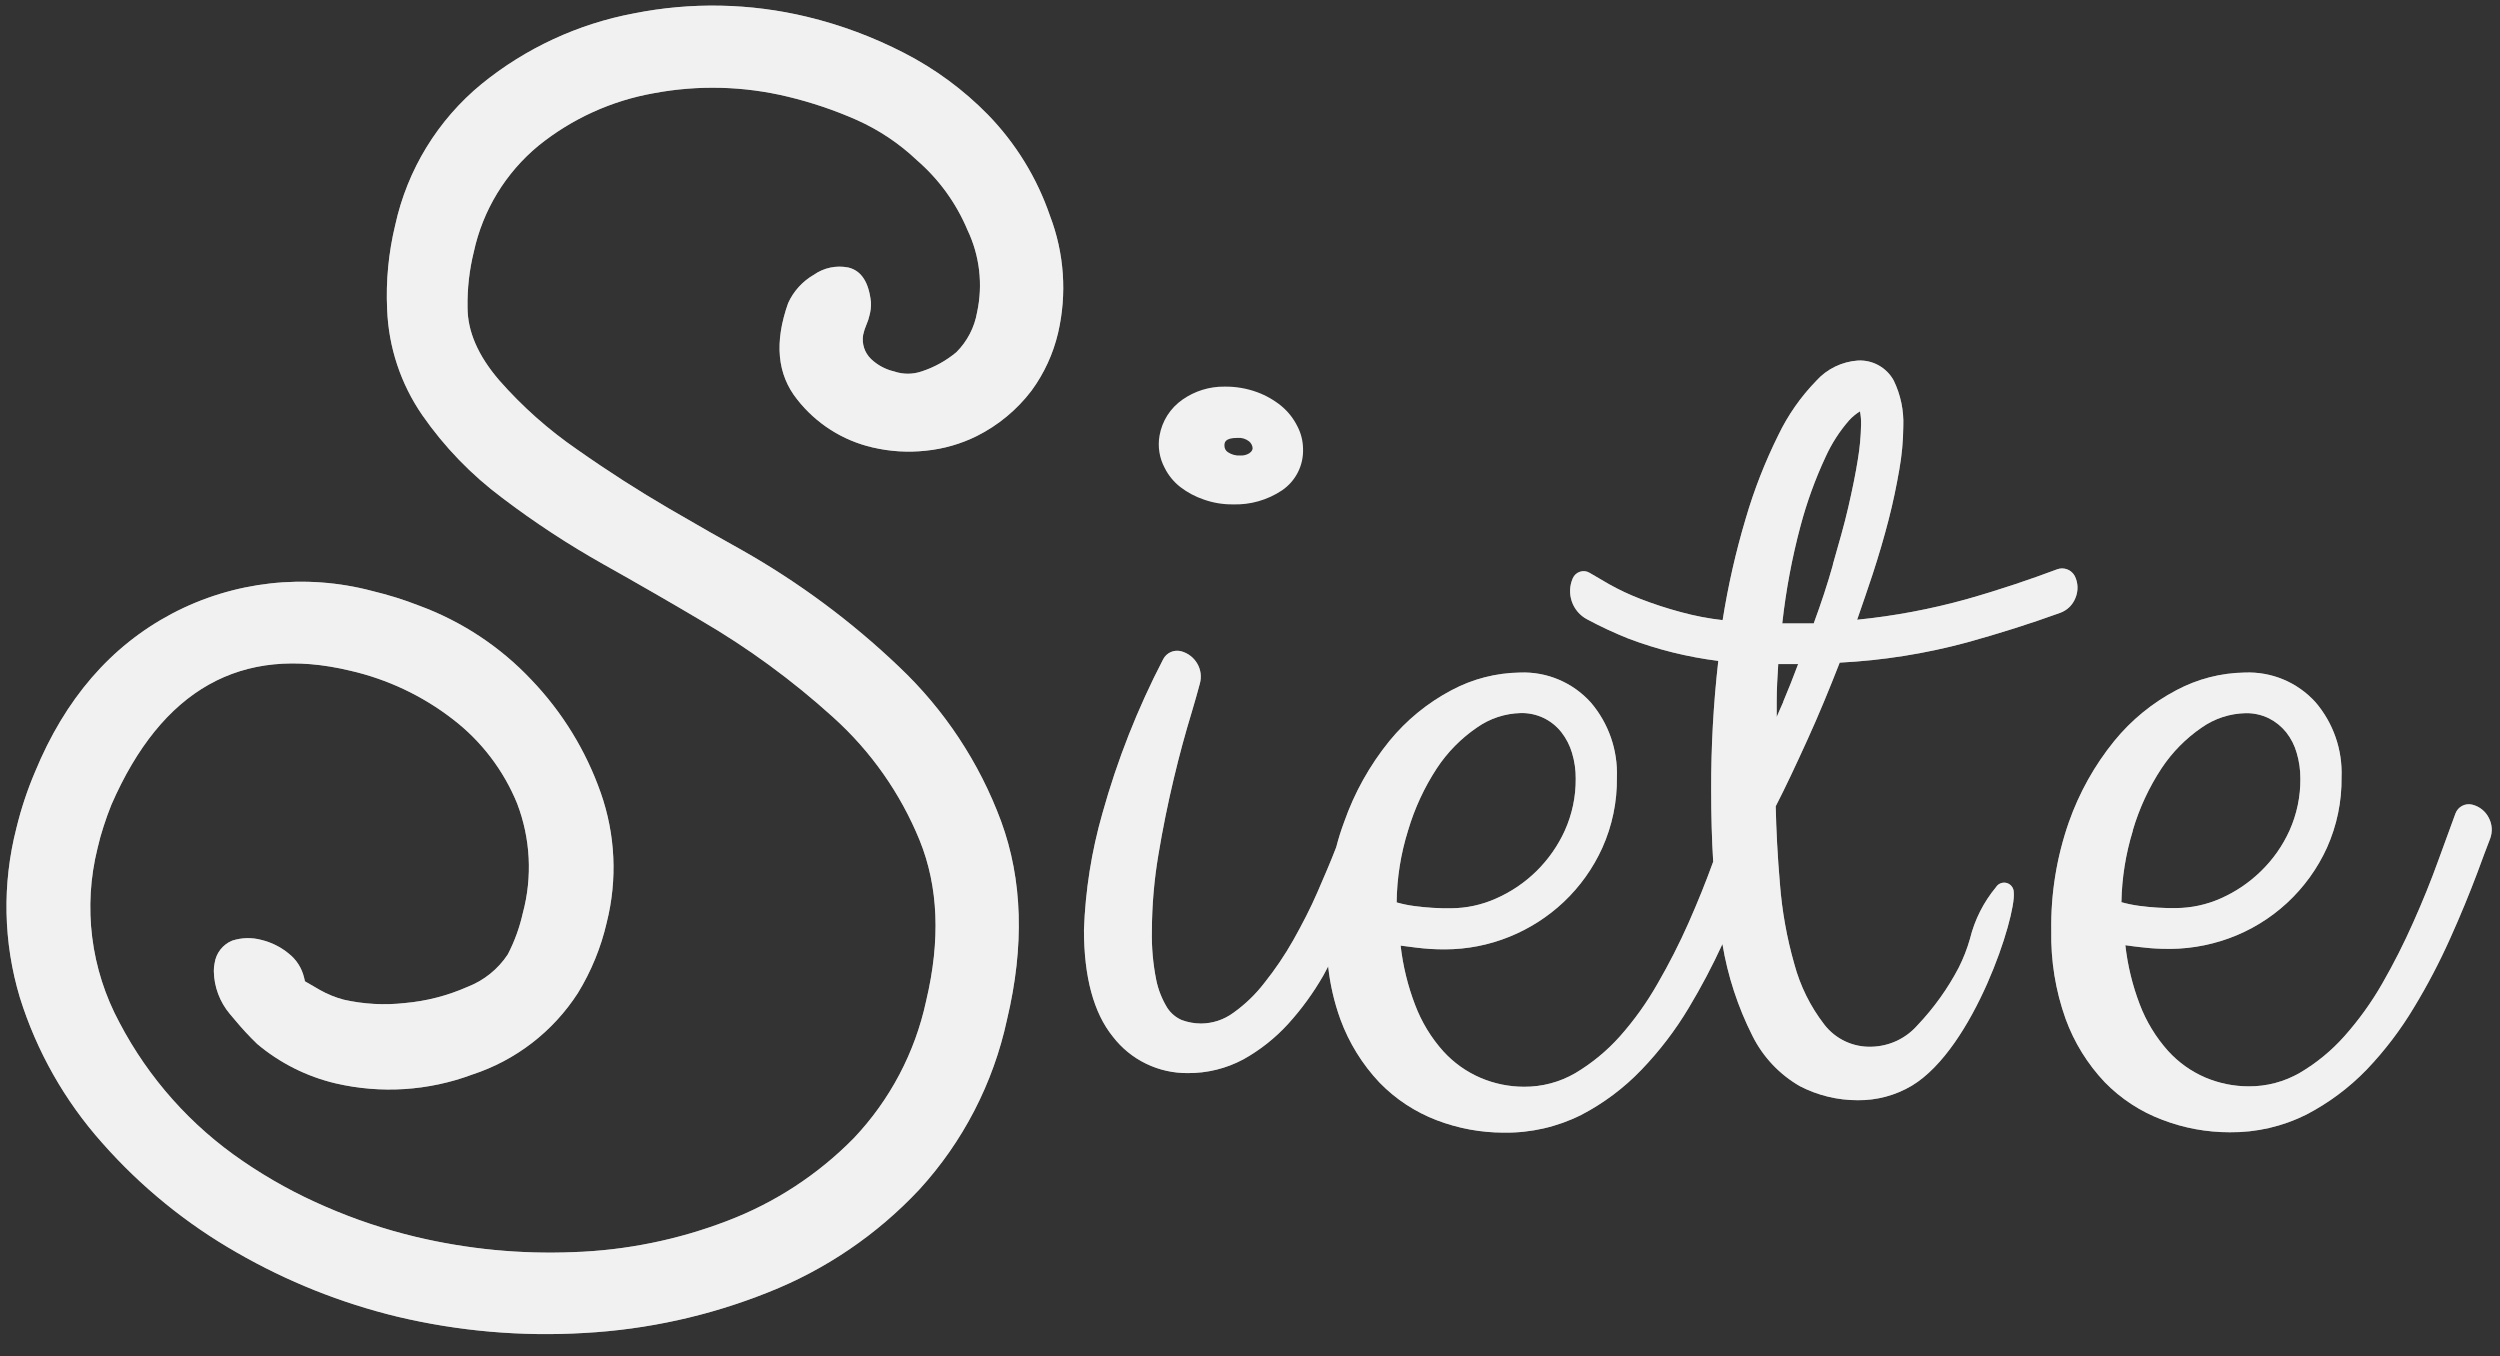
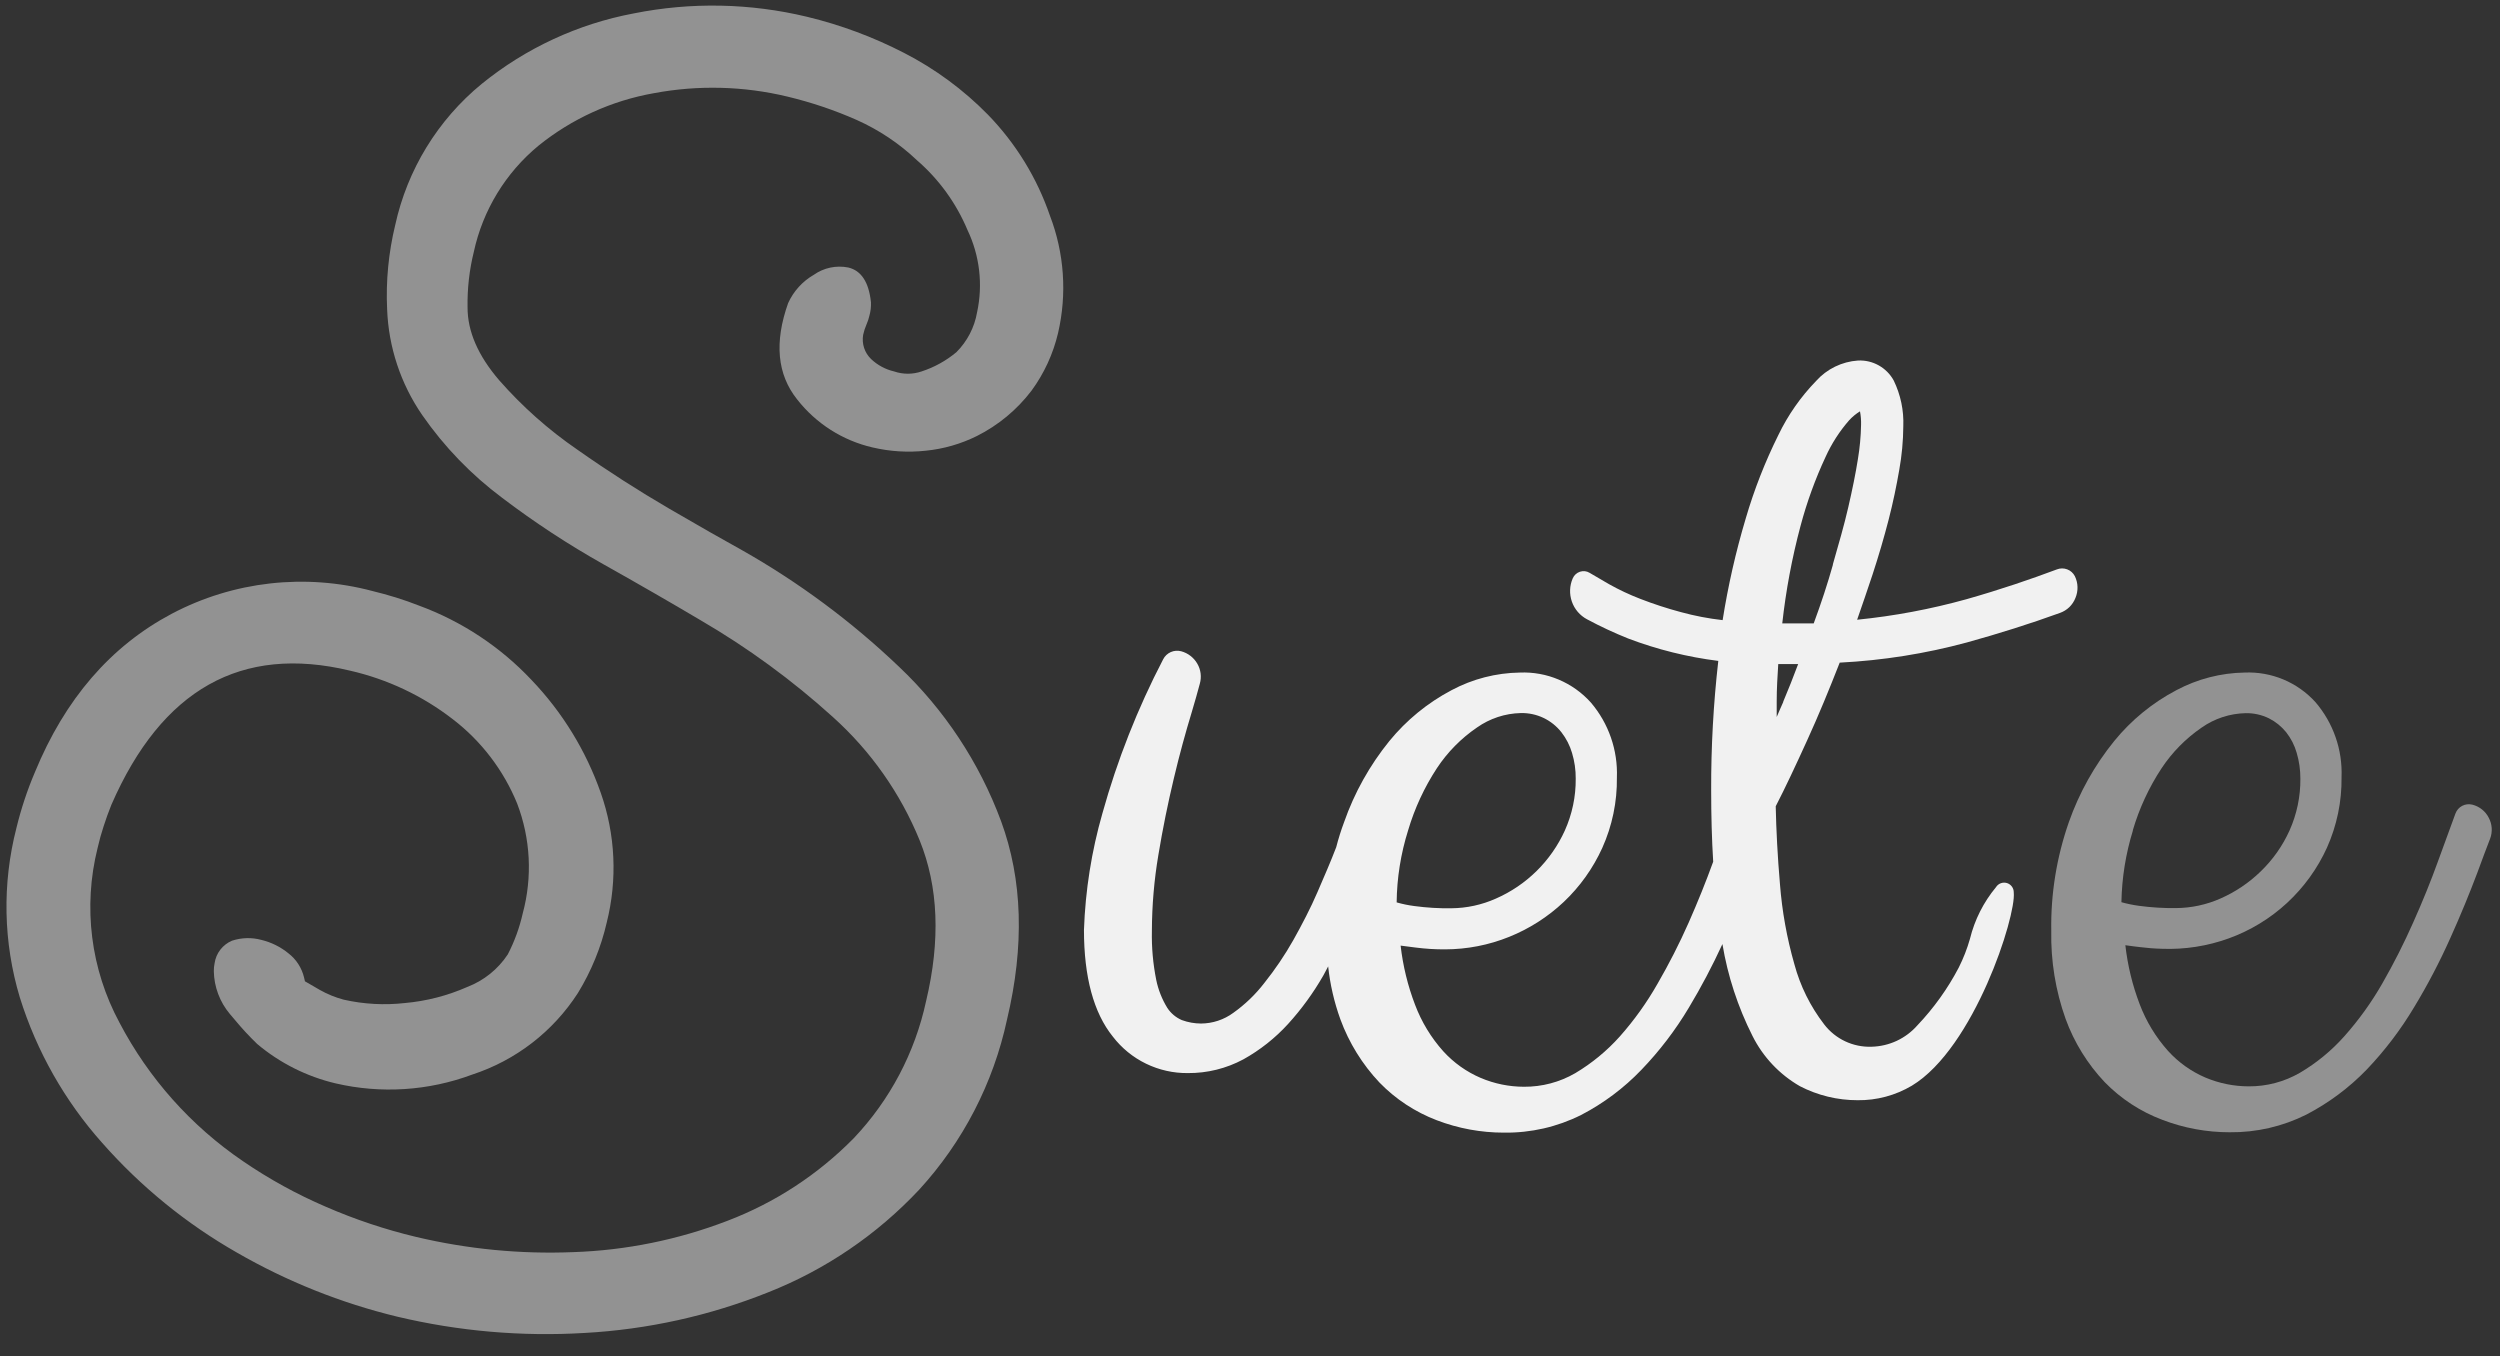
<svg xmlns="http://www.w3.org/2000/svg" width="94" height="51" viewBox="0 0 94 51" fill="none">
  <rect x="0" y="0" width="94" height="51" fill="#333333" stroke="none" />
-   <path d="M48.781 16.027C48.638 15.739 48.437 15.482 48.191 15.275C47.914 15.046 47.599 14.866 47.262 14.743C46.871 14.601 46.458 14.531 46.042 14.537C45.477 14.53 44.925 14.701 44.462 15.025C44.234 15.183 44.041 15.385 43.892 15.618C43.744 15.852 43.644 16.112 43.597 16.385C43.526 16.799 43.594 17.224 43.792 17.593C43.933 17.876 44.136 18.124 44.386 18.317C44.651 18.52 44.948 18.677 45.265 18.784C45.613 18.907 45.98 18.968 46.35 18.965C47.009 18.988 47.658 18.803 48.206 18.436C48.46 18.263 48.666 18.027 48.804 17.752C48.942 17.477 49.008 17.171 48.994 16.863C48.99 16.571 48.916 16.285 48.781 16.027ZM46.99 17.033C46.883 17.103 46.756 17.136 46.629 17.127C46.465 17.137 46.302 17.092 46.166 17C46.126 16.974 46.094 16.938 46.072 16.897C46.05 16.855 46.039 16.809 46.039 16.761C46.039 16.649 46.039 16.465 46.531 16.465C46.687 16.451 46.842 16.498 46.965 16.595C47.004 16.627 47.036 16.666 47.059 16.711C47.083 16.756 47.096 16.805 47.099 16.855C47.096 16.89 47.084 16.924 47.065 16.954C47.046 16.983 47.021 17.008 46.99 17.026V17.033Z" fill="#F1F1F1" />
  <path d="M78.014 21.663C77.953 21.545 77.85 21.453 77.725 21.407C77.6 21.36 77.462 21.361 77.338 21.41C76.372 21.772 75.225 22.166 73.934 22.532C72.59 22.905 71.216 23.163 69.828 23.302C70.023 22.741 70.219 22.173 70.407 21.605C70.638 20.9 70.841 20.205 71.011 19.547C71.181 18.889 71.311 18.252 71.412 17.669C71.509 17.128 71.56 16.58 71.564 16.031C71.588 15.434 71.464 14.842 71.203 14.305C71.072 14.067 70.876 13.87 70.639 13.738C70.402 13.605 70.132 13.543 69.861 13.556C69.256 13.597 68.691 13.872 68.287 14.323C67.706 14.921 67.226 15.609 66.865 16.36C66.365 17.367 65.954 18.417 65.639 19.496C65.265 20.749 64.975 22.025 64.771 23.317C64.242 23.257 63.718 23.157 63.204 23.016C62.685 22.878 62.175 22.711 61.674 22.517C61.267 22.36 60.871 22.174 60.491 21.96L59.767 21.537C59.714 21.504 59.653 21.484 59.591 21.477C59.529 21.471 59.465 21.477 59.406 21.497C59.346 21.517 59.29 21.55 59.243 21.593C59.197 21.636 59.16 21.688 59.135 21.746C59.014 22.023 59.003 22.335 59.102 22.62C59.201 22.905 59.404 23.142 59.67 23.284C60.172 23.554 60.689 23.795 61.218 24.007C62.311 24.422 63.449 24.705 64.608 24.85C64.424 26.464 64.335 28.088 64.34 29.712C64.34 30.678 64.365 31.572 64.416 32.4C64.148 33.142 63.837 33.912 63.494 34.69C63.145 35.478 62.754 36.246 62.322 36.991C61.919 37.699 61.444 38.364 60.903 38.973C60.418 39.515 59.853 39.98 59.228 40.352C58.643 40.691 57.977 40.867 57.3 40.862C56.744 40.861 56.193 40.749 55.68 40.532C55.143 40.303 54.662 39.962 54.269 39.53C53.809 39.017 53.448 38.422 53.205 37.776C52.932 37.061 52.75 36.315 52.663 35.555C52.84 35.58 53.024 35.605 53.223 35.627C53.593 35.675 53.965 35.698 54.338 35.696C55.163 35.694 55.981 35.535 56.747 35.225C57.507 34.919 58.202 34.474 58.798 33.912C59.407 33.336 59.898 32.647 60.245 31.883C60.619 31.052 60.807 30.149 60.795 29.238C60.835 28.209 60.486 27.201 59.818 26.417C59.484 26.044 59.071 25.749 58.61 25.554C58.148 25.358 57.649 25.268 57.148 25.288C56.252 25.301 55.371 25.528 54.58 25.95C53.679 26.425 52.883 27.076 52.239 27.864C51.502 28.774 50.926 29.804 50.539 30.91C50.423 31.219 50.324 31.534 50.242 31.854C50.036 32.393 49.798 32.939 49.537 33.543C49.277 34.147 48.962 34.752 48.626 35.352C48.307 35.915 47.944 36.452 47.54 36.958C47.209 37.389 46.815 37.768 46.372 38.083C46.02 38.342 45.596 38.482 45.16 38.485C44.913 38.484 44.668 38.44 44.436 38.355C44.213 38.259 44.023 38.099 43.89 37.895C43.691 37.571 43.55 37.215 43.474 36.843C43.353 36.238 43.298 35.621 43.311 35.005C43.314 34.048 43.395 33.094 43.554 32.151C43.717 31.163 43.915 30.197 44.133 29.282C44.349 28.367 44.581 27.531 44.805 26.793C44.925 26.388 45.03 26.026 45.113 25.708C45.149 25.582 45.159 25.451 45.143 25.322C45.127 25.192 45.085 25.068 45.019 24.955C44.954 24.841 44.867 24.742 44.763 24.662C44.66 24.581 44.541 24.523 44.415 24.488C44.284 24.453 44.145 24.463 44.021 24.518C43.898 24.573 43.796 24.668 43.735 24.789C42.775 26.634 42.01 28.574 41.452 30.577C41.042 32.006 40.809 33.479 40.757 34.965C40.757 36.73 41.119 38.08 41.843 38.977C42.174 39.408 42.601 39.757 43.09 39.994C43.579 40.232 44.117 40.353 44.661 40.348C45.39 40.354 46.109 40.176 46.752 39.831C47.379 39.482 47.946 39.033 48.43 38.503C48.939 37.943 49.385 37.329 49.761 36.672C49.823 36.564 49.877 36.448 49.939 36.336C50.011 37.015 50.166 37.683 50.398 38.326C50.722 39.209 51.221 40.018 51.867 40.702C52.472 41.326 53.207 41.81 54.019 42.12C54.828 42.43 55.686 42.588 56.551 42.587C57.555 42.601 58.548 42.374 59.446 41.925C60.291 41.487 61.059 40.912 61.717 40.225C62.399 39.516 62.997 38.732 63.501 37.888C63.965 37.115 64.387 36.316 64.763 35.497C64.963 36.698 65.344 37.861 65.892 38.948C66.287 39.74 66.908 40.399 67.675 40.84C68.346 41.188 69.091 41.369 69.846 41.368C70.563 41.377 71.269 41.188 71.886 40.822C74.227 39.407 75.815 34.44 75.717 33.558C75.719 33.478 75.695 33.401 75.648 33.336C75.601 33.272 75.535 33.225 75.459 33.202C75.383 33.18 75.301 33.183 75.227 33.211C75.153 33.239 75.09 33.291 75.048 33.359C74.58 33.923 74.246 34.586 74.071 35.298C73.965 35.672 73.823 36.035 73.648 36.383C73.233 37.175 72.709 37.906 72.093 38.554C71.877 38.799 71.612 38.998 71.316 39.136C71.019 39.274 70.698 39.349 70.371 39.357C70.028 39.369 69.686 39.299 69.376 39.152C69.066 39.006 68.795 38.787 68.587 38.514C68.067 37.839 67.686 37.068 67.466 36.246C67.187 35.268 67.006 34.264 66.927 33.25C66.836 32.197 66.786 31.21 66.767 30.316C67.129 29.615 67.52 28.779 67.95 27.835C68.381 26.891 68.775 25.932 69.173 24.915C70.79 24.833 72.393 24.579 73.956 24.156C75.149 23.826 76.329 23.454 77.457 23.045C77.588 22.998 77.708 22.924 77.808 22.828C77.907 22.731 77.985 22.614 78.036 22.484C78.091 22.354 78.118 22.213 78.114 22.072C78.111 21.93 78.076 21.791 78.014 21.663ZM52.945 31.221C53.19 30.392 53.556 29.603 54.03 28.88C54.428 28.279 54.939 27.76 55.535 27.354C56.019 27.013 56.593 26.824 57.185 26.811C57.478 26.805 57.768 26.867 58.033 26.992C58.298 27.118 58.53 27.304 58.711 27.535C58.891 27.767 59.026 28.03 59.109 28.312C59.203 28.625 59.25 28.951 59.247 29.278C59.253 29.95 59.113 30.615 58.838 31.228C58.318 32.373 57.393 33.286 56.24 33.789C55.715 34.023 55.148 34.146 54.573 34.151C54.108 34.158 53.644 34.13 53.184 34.068C52.957 34.039 52.734 33.993 52.514 33.93C52.524 33.011 52.669 32.098 52.945 31.221ZM67.053 26.388C66.97 26.576 66.891 26.75 66.804 26.959C66.804 26.764 66.804 26.569 66.804 26.381C66.804 25.892 66.833 25.418 66.862 24.97H67.61C67.43 25.458 67.238 25.932 67.046 26.391L67.053 26.388ZM68.92 21.226C68.717 21.949 68.479 22.672 68.196 23.439H67.013C67.15 22.201 67.379 20.975 67.701 19.771C67.938 18.882 68.252 18.015 68.641 17.181C68.868 16.679 69.168 16.213 69.531 15.799C69.65 15.67 69.786 15.558 69.936 15.466C69.968 15.634 69.981 15.806 69.976 15.976C69.968 16.408 69.928 16.838 69.857 17.264C69.774 17.793 69.651 18.397 69.495 19.073C69.34 19.75 69.133 20.459 68.913 21.229L68.92 21.226Z" fill="#F1F1F1" />
-   <path d="M93.577 30.747C93.515 30.625 93.428 30.518 93.321 30.434C93.215 30.349 93.091 30.288 92.958 30.255C92.83 30.223 92.695 30.239 92.578 30.3C92.461 30.361 92.371 30.464 92.325 30.588C92.13 31.116 91.912 31.713 91.671 32.378C91.403 33.124 91.088 33.898 90.741 34.675C90.393 35.462 90.004 36.23 89.576 36.976C89.171 37.685 88.693 38.349 88.151 38.959C87.668 39.503 87.103 39.968 86.476 40.337C85.89 40.676 85.224 40.852 84.548 40.847C83.991 40.846 83.44 40.734 82.927 40.518C82.391 40.289 81.911 39.947 81.52 39.516C81.059 39.001 80.698 38.407 80.453 37.761C80.18 37.046 79.999 36.3 79.913 35.54C80.091 35.565 80.275 35.591 80.471 35.612C80.731 35.645 81.006 35.667 81.292 35.674C82.146 35.707 82.999 35.574 83.802 35.283C84.615 34.989 85.36 34.535 85.994 33.949C86.628 33.362 87.139 32.655 87.496 31.868C87.867 31.037 88.054 30.134 88.042 29.224C88.083 28.193 87.733 27.186 87.062 26.402C86.727 26.032 86.315 25.741 85.855 25.548C85.395 25.356 84.898 25.267 84.399 25.288C83.504 25.302 82.625 25.529 81.834 25.95C80.933 26.423 80.137 27.074 79.494 27.864C78.756 28.774 78.18 29.804 77.79 30.91C77.33 32.224 77.105 33.609 77.128 35.001C77.106 36.128 77.288 37.249 77.667 38.311C77.989 39.195 78.489 40.004 79.136 40.688C79.746 41.315 80.487 41.799 81.306 42.106C82.115 42.416 82.973 42.574 83.839 42.573C84.836 42.584 85.822 42.357 86.715 41.911C87.561 41.471 88.331 40.897 88.994 40.21C89.671 39.5 90.266 38.716 90.77 37.873C91.277 37.037 91.731 36.169 92.13 35.276C92.517 34.419 92.853 33.594 93.15 32.809C93.32 32.339 93.483 31.915 93.628 31.535C93.676 31.408 93.696 31.272 93.688 31.136C93.679 31 93.641 30.867 93.577 30.747ZM80.192 31.224C80.436 30.395 80.801 29.606 81.277 28.884C81.676 28.283 82.187 27.765 82.782 27.357C83.267 27.016 83.843 26.828 84.436 26.815C84.74 26.809 85.041 26.877 85.314 27.01C85.564 27.136 85.783 27.314 85.959 27.531C86.141 27.761 86.276 28.026 86.356 28.309C86.449 28.622 86.495 28.948 86.494 29.274C86.501 29.945 86.362 30.609 86.089 31.221C85.829 31.8 85.46 32.324 85.003 32.765C84.565 33.191 84.054 33.536 83.495 33.782C82.969 34.016 82.4 34.139 81.824 34.144C81.359 34.15 80.895 34.122 80.434 34.06C80.209 34.03 79.985 33.984 79.765 33.923C79.782 33.006 79.928 32.097 80.199 31.221L80.192 31.224Z" fill="#F1F1F1" />
-   <path d="M33.804 25.071C32.022 23.37 30.037 21.896 27.893 20.683C27.206 20.304 26.294 19.785 25.159 19.124C24.023 18.462 22.869 17.724 21.707 16.906C20.624 16.162 19.637 15.286 18.77 14.298C17.974 13.372 17.577 12.457 17.58 11.552C17.568 10.851 17.647 10.152 17.815 9.472C18.154 7.904 19.012 6.496 20.25 5.475C21.507 4.461 23 3.783 24.591 3.503C26.255 3.192 27.966 3.236 29.612 3.633C30.505 3.847 31.377 4.141 32.216 4.512C33.05 4.885 33.815 5.396 34.477 6.025C35.304 6.741 35.954 7.638 36.377 8.647C36.837 9.611 36.964 10.7 36.738 11.744C36.64 12.311 36.368 12.835 35.961 13.242C35.575 13.564 35.132 13.809 34.655 13.965C34.318 14.081 33.953 14.081 33.616 13.965C33.293 13.89 32.996 13.73 32.755 13.502C32.634 13.386 32.542 13.242 32.49 13.082C32.438 12.922 32.426 12.752 32.455 12.587C32.484 12.453 32.527 12.322 32.582 12.196C32.629 12.09 32.665 11.98 32.69 11.867C32.736 11.703 32.756 11.534 32.748 11.364C32.669 10.612 32.386 10.174 31.895 10.058C31.671 10.014 31.441 10.015 31.219 10.062C30.996 10.109 30.785 10.202 30.599 10.333C30.174 10.578 29.836 10.95 29.634 11.397C29.11 12.87 29.222 14.076 29.97 15.014C30.68 15.924 31.681 16.563 32.806 16.823C33.463 16.978 34.142 17.02 34.814 16.946C35.48 16.879 36.128 16.693 36.727 16.396C37.535 15.991 38.239 15.407 38.786 14.688C39.261 14.039 39.6 13.301 39.784 12.518C40.124 11.05 40.017 9.515 39.477 8.108C38.99 6.687 38.194 5.391 37.147 4.313C36.228 3.375 35.164 2.591 33.996 1.991C32.837 1.393 31.611 0.936 30.343 0.631C28.207 0.117 25.985 0.073 23.831 0.504C21.735 0.898 19.771 1.808 18.115 3.152C16.462 4.506 15.315 6.379 14.859 8.466C14.609 9.501 14.506 10.565 14.556 11.628C14.609 13.053 15.067 14.433 15.876 15.607C16.705 16.801 17.721 17.853 18.886 18.722C20.096 19.64 21.368 20.474 22.691 21.218C24.023 21.966 25.237 22.665 26.334 23.316C28.12 24.356 29.792 25.579 31.323 26.966C32.744 28.244 33.857 29.828 34.579 31.597C35.285 33.341 35.366 35.356 34.821 37.642C34.404 39.577 33.463 41.361 32.101 42.797C30.758 44.163 29.137 45.223 27.347 45.904C25.497 46.615 23.54 47.013 21.559 47.08C19.571 47.161 17.581 46.968 15.644 46.508C14.484 46.231 13.349 45.852 12.255 45.376C11.162 44.907 10.118 44.333 9.136 43.661C7.185 42.334 5.591 40.546 4.495 38.456C3.409 36.444 3.115 34.1 3.67 31.883C3.735 31.597 3.811 31.326 3.898 31.062C3.985 30.797 4.076 30.533 4.188 30.259C6.083 25.917 9.074 24.236 13.159 25.216C14.566 25.537 15.885 26.16 17.026 27.043C18.098 27.865 18.931 28.958 19.443 30.208C19.949 31.528 20.024 32.974 19.656 34.339C19.535 34.877 19.346 35.398 19.092 35.887C18.724 36.444 18.192 36.871 17.569 37.11C16.826 37.438 16.034 37.642 15.225 37.714C14.456 37.801 13.678 37.758 12.924 37.588C12.613 37.505 12.314 37.384 12.034 37.226L11.466 36.897L11.434 36.759C11.348 36.395 11.14 36.072 10.844 35.844C10.548 35.603 10.202 35.431 9.831 35.341C9.467 35.242 9.082 35.253 8.724 35.37C8.551 35.443 8.4 35.559 8.285 35.707C8.17 35.855 8.096 36.031 8.069 36.217C8.048 36.315 8.039 36.416 8.04 36.517C8.05 37.107 8.264 37.675 8.644 38.127L8.825 38.34C9.09 38.661 9.373 38.967 9.672 39.255C10.525 39.972 11.535 40.479 12.62 40.735C14.325 41.132 16.11 41.017 17.75 40.406C19.39 39.871 20.795 38.788 21.729 37.338C22.232 36.517 22.599 35.621 22.814 34.683C23.219 33.07 23.14 31.374 22.587 29.806C22.03 28.221 21.141 26.773 19.978 25.559C18.805 24.315 17.358 23.36 15.753 22.77C15.478 22.662 15.189 22.56 14.888 22.466C14.588 22.372 14.291 22.293 14.009 22.224C11.474 21.549 8.777 21.853 6.456 23.078C4.16 24.296 2.445 26.282 1.312 29.036C1.023 29.715 0.791 30.417 0.617 31.134C0.078 33.231 0.123 35.435 0.747 37.508C1.379 39.53 2.434 41.393 3.844 42.974C5.293 44.618 7.005 46.012 8.909 47.098C10.794 48.184 12.824 48.995 14.939 49.507C17.243 50.055 19.615 50.261 21.979 50.119C24.347 49.989 26.679 49.473 28.881 48.592C31.035 47.742 32.973 46.425 34.557 44.736C36.208 42.936 37.349 40.728 37.863 38.34C38.524 35.564 38.449 33.075 37.639 30.873C36.823 28.671 35.511 26.685 33.804 25.071Z" fill="#F1F1F1" />
  <g style="mix-blend-mode:multiply" opacity="0.5">
-     <path d="M78.014 21.663C77.953 21.545 77.85 21.453 77.725 21.407C77.6 21.36 77.462 21.361 77.338 21.41C76.372 21.772 75.225 22.166 73.934 22.532C72.59 22.905 71.216 23.163 69.828 23.302C70.023 22.741 70.219 22.173 70.407 21.605C70.638 20.9 70.841 20.205 71.011 19.547C71.181 18.889 71.311 18.252 71.412 17.669C71.509 17.128 71.56 16.58 71.564 16.031C71.588 15.434 71.464 14.842 71.203 14.305C71.072 14.067 70.876 13.87 70.639 13.738C70.402 13.605 70.132 13.543 69.861 13.556C69.256 13.597 68.691 13.872 68.287 14.323C67.706 14.921 67.226 15.609 66.865 16.36C66.365 17.367 65.954 18.417 65.639 19.496C65.265 20.749 64.975 22.025 64.771 23.317C64.242 23.257 63.718 23.157 63.204 23.016C62.685 22.878 62.175 22.711 61.674 22.517C61.267 22.36 60.871 22.174 60.491 21.96L59.767 21.537C59.714 21.504 59.653 21.484 59.591 21.477C59.529 21.471 59.465 21.477 59.406 21.497C59.346 21.517 59.29 21.55 59.243 21.593C59.197 21.636 59.16 21.688 59.135 21.746C59.014 22.023 59.003 22.335 59.102 22.62C59.201 22.905 59.404 23.142 59.67 23.284C60.172 23.554 60.689 23.795 61.218 24.007C62.311 24.422 63.449 24.705 64.608 24.85C64.424 26.464 64.335 28.088 64.34 29.712C64.34 30.678 64.365 31.572 64.416 32.4C64.148 33.142 63.837 33.912 63.494 34.69C63.145 35.478 62.754 36.246 62.322 36.991C61.919 37.699 61.444 38.364 60.903 38.973C60.418 39.515 59.853 39.98 59.228 40.352C58.643 40.691 57.977 40.867 57.3 40.862C56.744 40.861 56.193 40.749 55.68 40.532C55.143 40.303 54.662 39.962 54.269 39.53C53.809 39.017 53.448 38.422 53.205 37.776C52.932 37.061 52.75 36.315 52.663 35.555C52.84 35.58 53.024 35.605 53.223 35.627C53.593 35.675 53.965 35.698 54.338 35.696C55.163 35.694 55.981 35.535 56.747 35.225C57.507 34.919 58.202 34.474 58.798 33.912C59.407 33.336 59.898 32.647 60.245 31.883C60.619 31.052 60.807 30.149 60.795 29.238C60.835 28.209 60.486 27.201 59.818 26.417C59.484 26.044 59.071 25.749 58.61 25.554C58.148 25.358 57.649 25.268 57.148 25.288C56.252 25.301 55.371 25.528 54.58 25.95C53.679 26.425 52.883 27.076 52.239 27.864C51.502 28.774 50.926 29.804 50.539 30.91C50.423 31.219 50.324 31.534 50.242 31.854C50.036 32.393 49.798 32.939 49.537 33.543C49.277 34.147 48.962 34.752 48.626 35.352C48.307 35.915 47.944 36.452 47.54 36.958C47.209 37.389 46.815 37.768 46.372 38.083C46.02 38.342 45.596 38.482 45.16 38.485C44.913 38.484 44.668 38.44 44.436 38.355C44.213 38.259 44.023 38.099 43.89 37.895C43.691 37.571 43.55 37.215 43.474 36.843C43.353 36.238 43.298 35.621 43.311 35.005C43.314 34.048 43.395 33.094 43.554 32.151C43.717 31.163 43.915 30.197 44.133 29.282C44.349 28.367 44.581 27.531 44.805 26.793C44.925 26.388 45.03 26.026 45.113 25.708C45.149 25.582 45.159 25.451 45.143 25.322C45.127 25.192 45.085 25.068 45.019 24.955C44.954 24.841 44.867 24.742 44.763 24.662C44.66 24.581 44.541 24.523 44.415 24.488C44.284 24.453 44.145 24.463 44.021 24.518C43.898 24.573 43.796 24.668 43.735 24.789C42.775 26.634 42.01 28.574 41.452 30.577C41.042 32.006 40.809 33.479 40.757 34.965C40.757 36.73 41.119 38.08 41.843 38.977C42.174 39.408 42.601 39.757 43.09 39.994C43.579 40.232 44.117 40.353 44.661 40.348C45.39 40.354 46.109 40.176 46.752 39.831C47.379 39.482 47.946 39.033 48.43 38.503C48.939 37.943 49.385 37.329 49.761 36.672C49.823 36.564 49.877 36.448 49.939 36.336C50.011 37.015 50.166 37.683 50.398 38.326C50.722 39.209 51.221 40.018 51.867 40.702C52.472 41.326 53.207 41.81 54.019 42.12C54.828 42.43 55.686 42.588 56.551 42.587C57.555 42.601 58.548 42.374 59.446 41.925C60.291 41.487 61.059 40.912 61.717 40.225C62.399 39.516 62.997 38.732 63.501 37.888C63.965 37.115 64.387 36.316 64.763 35.497C64.963 36.698 65.344 37.861 65.892 38.948C66.287 39.74 66.908 40.399 67.675 40.84C68.346 41.188 69.091 41.369 69.846 41.368C70.563 41.377 71.269 41.188 71.886 40.822C74.227 39.407 75.815 34.44 75.717 33.558C75.719 33.478 75.695 33.401 75.648 33.336C75.601 33.272 75.535 33.225 75.459 33.202C75.383 33.18 75.301 33.183 75.227 33.211C75.153 33.239 75.09 33.291 75.048 33.359C74.58 33.923 74.246 34.586 74.071 35.298C73.965 35.672 73.823 36.035 73.648 36.383C73.233 37.175 72.709 37.906 72.093 38.554C71.877 38.799 71.612 38.998 71.316 39.136C71.019 39.274 70.698 39.349 70.371 39.357C70.028 39.369 69.686 39.299 69.376 39.152C69.066 39.006 68.795 38.787 68.587 38.514C68.067 37.839 67.686 37.068 67.466 36.246C67.187 35.268 67.006 34.264 66.927 33.25C66.836 32.197 66.786 31.21 66.767 30.316C67.129 29.615 67.52 28.779 67.95 27.835C68.381 26.891 68.775 25.932 69.173 24.915C70.79 24.833 72.393 24.579 73.956 24.156C75.149 23.826 76.329 23.454 77.457 23.045C77.588 22.998 77.708 22.924 77.808 22.828C77.907 22.731 77.985 22.614 78.036 22.484C78.091 22.354 78.118 22.213 78.114 22.072C78.111 21.93 78.076 21.791 78.014 21.663ZM52.945 31.221C53.19 30.392 53.556 29.603 54.03 28.88C54.428 28.279 54.939 27.76 55.535 27.354C56.019 27.013 56.593 26.824 57.185 26.811C57.478 26.805 57.768 26.867 58.033 26.992C58.298 27.118 58.53 27.304 58.711 27.535C58.891 27.767 59.026 28.03 59.109 28.312C59.203 28.625 59.25 28.951 59.247 29.278C59.253 29.95 59.113 30.615 58.838 31.228C58.318 32.373 57.393 33.286 56.24 33.789C55.715 34.023 55.148 34.146 54.573 34.151C54.108 34.158 53.644 34.13 53.184 34.068C52.957 34.039 52.734 33.993 52.514 33.93C52.524 33.011 52.669 32.098 52.945 31.221ZM67.053 26.388C66.97 26.576 66.891 26.75 66.804 26.959C66.804 26.764 66.804 26.569 66.804 26.381C66.804 25.892 66.833 25.418 66.862 24.97H67.61C67.43 25.458 67.238 25.932 67.046 26.391L67.053 26.388ZM68.92 21.226C68.717 21.949 68.479 22.672 68.196 23.439H67.013C67.15 22.201 67.379 20.975 67.701 19.771C67.938 18.882 68.252 18.015 68.641 17.181C68.868 16.679 69.168 16.213 69.531 15.799C69.65 15.67 69.786 15.558 69.936 15.466C69.968 15.634 69.981 15.806 69.976 15.976C69.968 16.408 69.928 16.838 69.857 17.264C69.774 17.793 69.651 18.397 69.495 19.073C69.34 19.75 69.133 20.459 68.913 21.229L68.92 21.226Z" fill="#F1F1F1" />
-     <path d="M93.577 30.747C93.515 30.625 93.428 30.518 93.321 30.434C93.215 30.349 93.091 30.288 92.958 30.255C92.83 30.223 92.695 30.239 92.578 30.3C92.461 30.361 92.371 30.464 92.325 30.588C92.13 31.116 91.912 31.713 91.671 32.378C91.403 33.124 91.088 33.898 90.741 34.675C90.393 35.462 90.004 36.23 89.576 36.976C89.171 37.685 88.693 38.349 88.151 38.959C87.668 39.503 87.103 39.968 86.476 40.337C85.89 40.676 85.224 40.852 84.548 40.847C83.991 40.846 83.44 40.734 82.927 40.518C82.391 40.289 81.911 39.947 81.52 39.516C81.059 39.001 80.698 38.407 80.453 37.761C80.18 37.046 79.999 36.3 79.913 35.54C80.091 35.565 80.275 35.591 80.471 35.612C80.731 35.645 81.006 35.667 81.292 35.674C82.146 35.707 82.999 35.574 83.802 35.283C84.615 34.989 85.36 34.535 85.994 33.949C86.628 33.362 87.139 32.655 87.496 31.868C87.867 31.037 88.054 30.134 88.042 29.224C88.083 28.193 87.733 27.186 87.062 26.402C86.727 26.032 86.315 25.741 85.855 25.548C85.395 25.356 84.898 25.267 84.399 25.288C83.504 25.302 82.625 25.529 81.834 25.95C80.933 26.423 80.137 27.074 79.494 27.864C78.756 28.774 78.18 29.804 77.79 30.91C77.33 32.224 77.105 33.609 77.128 35.001C77.106 36.128 77.288 37.249 77.667 38.311C77.989 39.195 78.489 40.004 79.136 40.688C79.746 41.315 80.487 41.799 81.306 42.106C82.115 42.416 82.973 42.574 83.839 42.573C84.836 42.584 85.822 42.357 86.715 41.911C87.561 41.471 88.331 40.897 88.994 40.21C89.671 39.5 90.266 38.716 90.77 37.873C91.277 37.037 91.731 36.169 92.13 35.276C92.517 34.419 92.853 33.594 93.15 32.809C93.32 32.339 93.483 31.915 93.628 31.535C93.676 31.408 93.696 31.272 93.688 31.136C93.679 31 93.641 30.867 93.577 30.747ZM80.192 31.224C80.436 30.395 80.801 29.606 81.277 28.884C81.676 28.283 82.187 27.765 82.782 27.357C83.267 27.016 83.843 26.828 84.436 26.815C84.74 26.809 85.041 26.877 85.314 27.01C85.564 27.136 85.783 27.314 85.959 27.531C86.141 27.761 86.276 28.026 86.356 28.309C86.449 28.622 86.495 28.948 86.494 29.274C86.501 29.945 86.362 30.609 86.089 31.221C85.829 31.8 85.46 32.324 85.003 32.765C84.565 33.191 84.054 33.536 83.495 33.782C82.969 34.016 82.4 34.139 81.824 34.144C81.359 34.15 80.895 34.122 80.434 34.06C80.209 34.03 79.985 33.984 79.765 33.923C79.782 33.006 79.928 32.097 80.199 31.221L80.192 31.224Z" fill="#F1F1F1" />
+     <path d="M93.577 30.747C93.515 30.625 93.428 30.518 93.321 30.434C93.215 30.349 93.091 30.288 92.958 30.255C92.83 30.223 92.695 30.239 92.578 30.3C92.461 30.361 92.371 30.464 92.325 30.588C92.13 31.116 91.912 31.713 91.671 32.378C91.403 33.124 91.088 33.898 90.741 34.675C90.393 35.462 90.004 36.23 89.576 36.976C89.171 37.685 88.693 38.349 88.151 38.959C87.668 39.503 87.103 39.968 86.476 40.337C85.89 40.676 85.224 40.852 84.548 40.847C83.991 40.846 83.44 40.734 82.927 40.518C82.391 40.289 81.911 39.947 81.52 39.516C81.059 39.001 80.698 38.407 80.453 37.761C80.18 37.046 79.999 36.3 79.913 35.54C80.091 35.565 80.275 35.591 80.471 35.612C80.731 35.645 81.006 35.667 81.292 35.674C82.146 35.707 82.999 35.574 83.802 35.283C84.615 34.989 85.36 34.535 85.994 33.949C86.628 33.362 87.139 32.655 87.496 31.868C87.867 31.037 88.054 30.134 88.042 29.224C88.083 28.193 87.733 27.186 87.062 26.402C86.727 26.032 86.315 25.741 85.855 25.548C85.395 25.356 84.898 25.267 84.399 25.288C83.504 25.302 82.625 25.529 81.834 25.95C80.933 26.423 80.137 27.074 79.494 27.864C78.756 28.774 78.18 29.804 77.79 30.91C77.33 32.224 77.105 33.609 77.128 35.001C77.106 36.128 77.288 37.249 77.667 38.311C77.989 39.195 78.489 40.004 79.136 40.688C79.746 41.315 80.487 41.799 81.306 42.106C82.115 42.416 82.973 42.574 83.839 42.573C84.836 42.584 85.822 42.357 86.715 41.911C87.561 41.471 88.331 40.897 88.994 40.21C89.671 39.5 90.266 38.716 90.77 37.873C91.277 37.037 91.731 36.169 92.13 35.276C92.517 34.419 92.853 33.594 93.15 32.809C93.32 32.339 93.483 31.915 93.628 31.535C93.676 31.408 93.696 31.272 93.688 31.136C93.679 31 93.641 30.867 93.577 30.747ZM80.192 31.224C80.436 30.395 80.801 29.606 81.277 28.884C81.676 28.283 82.187 27.765 82.782 27.357C83.267 27.016 83.843 26.828 84.436 26.815C84.74 26.809 85.041 26.877 85.314 27.01C85.564 27.136 85.783 27.314 85.959 27.531C86.141 27.761 86.276 28.026 86.356 28.309C86.449 28.622 86.495 28.948 86.494 29.274C86.501 29.945 86.362 30.609 86.089 31.221C85.829 31.8 85.46 32.324 85.003 32.765C84.565 33.191 84.054 33.536 83.495 33.782C82.969 34.016 82.4 34.139 81.824 34.144C81.359 34.15 80.895 34.122 80.434 34.06C80.209 34.03 79.985 33.984 79.765 33.923C79.782 33.006 79.928 32.097 80.199 31.221L80.192 31.224" fill="#F1F1F1" />
    <path d="M33.804 25.071C32.022 23.37 30.037 21.896 27.893 20.683C27.206 20.304 26.294 19.785 25.159 19.124C24.023 18.462 22.869 17.724 21.707 16.906C20.624 16.162 19.637 15.286 18.77 14.298C17.974 13.372 17.577 12.457 17.58 11.552C17.568 10.851 17.647 10.152 17.815 9.472C18.154 7.904 19.012 6.496 20.25 5.475C21.507 4.461 23 3.783 24.591 3.503C26.255 3.192 27.966 3.236 29.612 3.633C30.505 3.847 31.377 4.141 32.216 4.512C33.05 4.885 33.815 5.396 34.477 6.025C35.304 6.741 35.954 7.638 36.377 8.647C36.837 9.611 36.964 10.7 36.738 11.744C36.64 12.311 36.368 12.835 35.961 13.242C35.575 13.564 35.132 13.809 34.655 13.965C34.318 14.081 33.953 14.081 33.616 13.965C33.293 13.89 32.996 13.73 32.755 13.502C32.634 13.386 32.542 13.242 32.49 13.082C32.438 12.922 32.426 12.752 32.455 12.587C32.484 12.453 32.527 12.322 32.582 12.196C32.629 12.09 32.665 11.98 32.69 11.867C32.736 11.703 32.756 11.534 32.748 11.364C32.669 10.612 32.386 10.174 31.895 10.058C31.671 10.014 31.441 10.015 31.219 10.062C30.996 10.109 30.785 10.202 30.599 10.333C30.174 10.578 29.836 10.95 29.634 11.397C29.11 12.87 29.222 14.076 29.97 15.014C30.68 15.924 31.681 16.563 32.806 16.823C33.463 16.978 34.142 17.02 34.814 16.946C35.48 16.879 36.128 16.693 36.727 16.396C37.535 15.991 38.239 15.407 38.786 14.688C39.261 14.039 39.6 13.301 39.784 12.518C40.124 11.05 40.017 9.515 39.477 8.108C38.99 6.687 38.194 5.391 37.147 4.313C36.228 3.375 35.164 2.591 33.996 1.991C32.837 1.393 31.611 0.936 30.343 0.631C28.207 0.117 25.985 0.073 23.831 0.504C21.735 0.898 19.771 1.808 18.115 3.152C16.462 4.506 15.315 6.379 14.859 8.466C14.609 9.501 14.506 10.565 14.556 11.628C14.609 13.053 15.067 14.433 15.876 15.607C16.705 16.801 17.721 17.853 18.886 18.722C20.096 19.64 21.368 20.474 22.691 21.218C24.023 21.966 25.237 22.665 26.334 23.316C28.12 24.356 29.792 25.579 31.323 26.966C32.744 28.244 33.857 29.828 34.579 31.597C35.285 33.341 35.366 35.356 34.821 37.642C34.404 39.577 33.463 41.361 32.101 42.797C30.758 44.163 29.137 45.223 27.347 45.904C25.497 46.615 23.54 47.013 21.559 47.08C19.571 47.161 17.581 46.968 15.644 46.508C14.484 46.231 13.349 45.852 12.255 45.376C11.162 44.907 10.118 44.333 9.136 43.661C7.185 42.334 5.591 40.546 4.495 38.456C3.409 36.444 3.115 34.1 3.67 31.883C3.735 31.597 3.811 31.326 3.898 31.062C3.985 30.797 4.076 30.533 4.188 30.259C6.083 25.917 9.074 24.236 13.159 25.216C14.566 25.537 15.885 26.16 17.026 27.043C18.098 27.865 18.931 28.958 19.443 30.208C19.949 31.528 20.024 32.974 19.656 34.339C19.535 34.877 19.346 35.398 19.092 35.887C18.724 36.444 18.192 36.871 17.569 37.11C16.826 37.438 16.034 37.642 15.225 37.714C14.456 37.801 13.678 37.758 12.924 37.588C12.613 37.505 12.314 37.384 12.034 37.226L11.466 36.897L11.434 36.759C11.348 36.395 11.14 36.072 10.844 35.844C10.548 35.603 10.202 35.431 9.831 35.341C9.467 35.242 9.082 35.253 8.724 35.37C8.551 35.443 8.4 35.559 8.285 35.707C8.17 35.855 8.096 36.031 8.069 36.217C8.048 36.315 8.039 36.416 8.04 36.517C8.05 37.107 8.264 37.675 8.644 38.127L8.825 38.34C9.09 38.661 9.373 38.967 9.672 39.255C10.525 39.972 11.535 40.479 12.62 40.735C14.325 41.132 16.11 41.017 17.75 40.406C19.39 39.871 20.795 38.788 21.729 37.338C22.232 36.517 22.599 35.621 22.814 34.683C23.219 33.07 23.14 31.374 22.587 29.806C22.03 28.221 21.141 26.773 19.978 25.559C18.805 24.315 17.358 23.36 15.753 22.77C15.478 22.662 15.189 22.56 14.888 22.466C14.588 22.372 14.291 22.293 14.009 22.224C11.474 21.549 8.777 21.853 6.456 23.078C4.16 24.296 2.445 26.282 1.312 29.036C1.023 29.715 0.791 30.417 0.617 31.134C0.078 33.231 0.123 35.435 0.747 37.508C1.379 39.53 2.434 41.393 3.844 42.974C5.293 44.618 7.005 46.012 8.909 47.098C10.794 48.184 12.824 48.995 14.939 49.507C17.243 50.055 19.615 50.261 21.979 50.119C24.347 49.989 26.679 49.473 28.881 48.592C31.035 47.742 32.973 46.425 34.557 44.736C36.208 42.936 37.349 40.728 37.863 38.34C38.524 35.564 38.449 33.075 37.639 30.873C36.823 28.671 35.511 26.685 33.804 25.071Z" fill="#F1F1F1" />
  </g>
</svg>